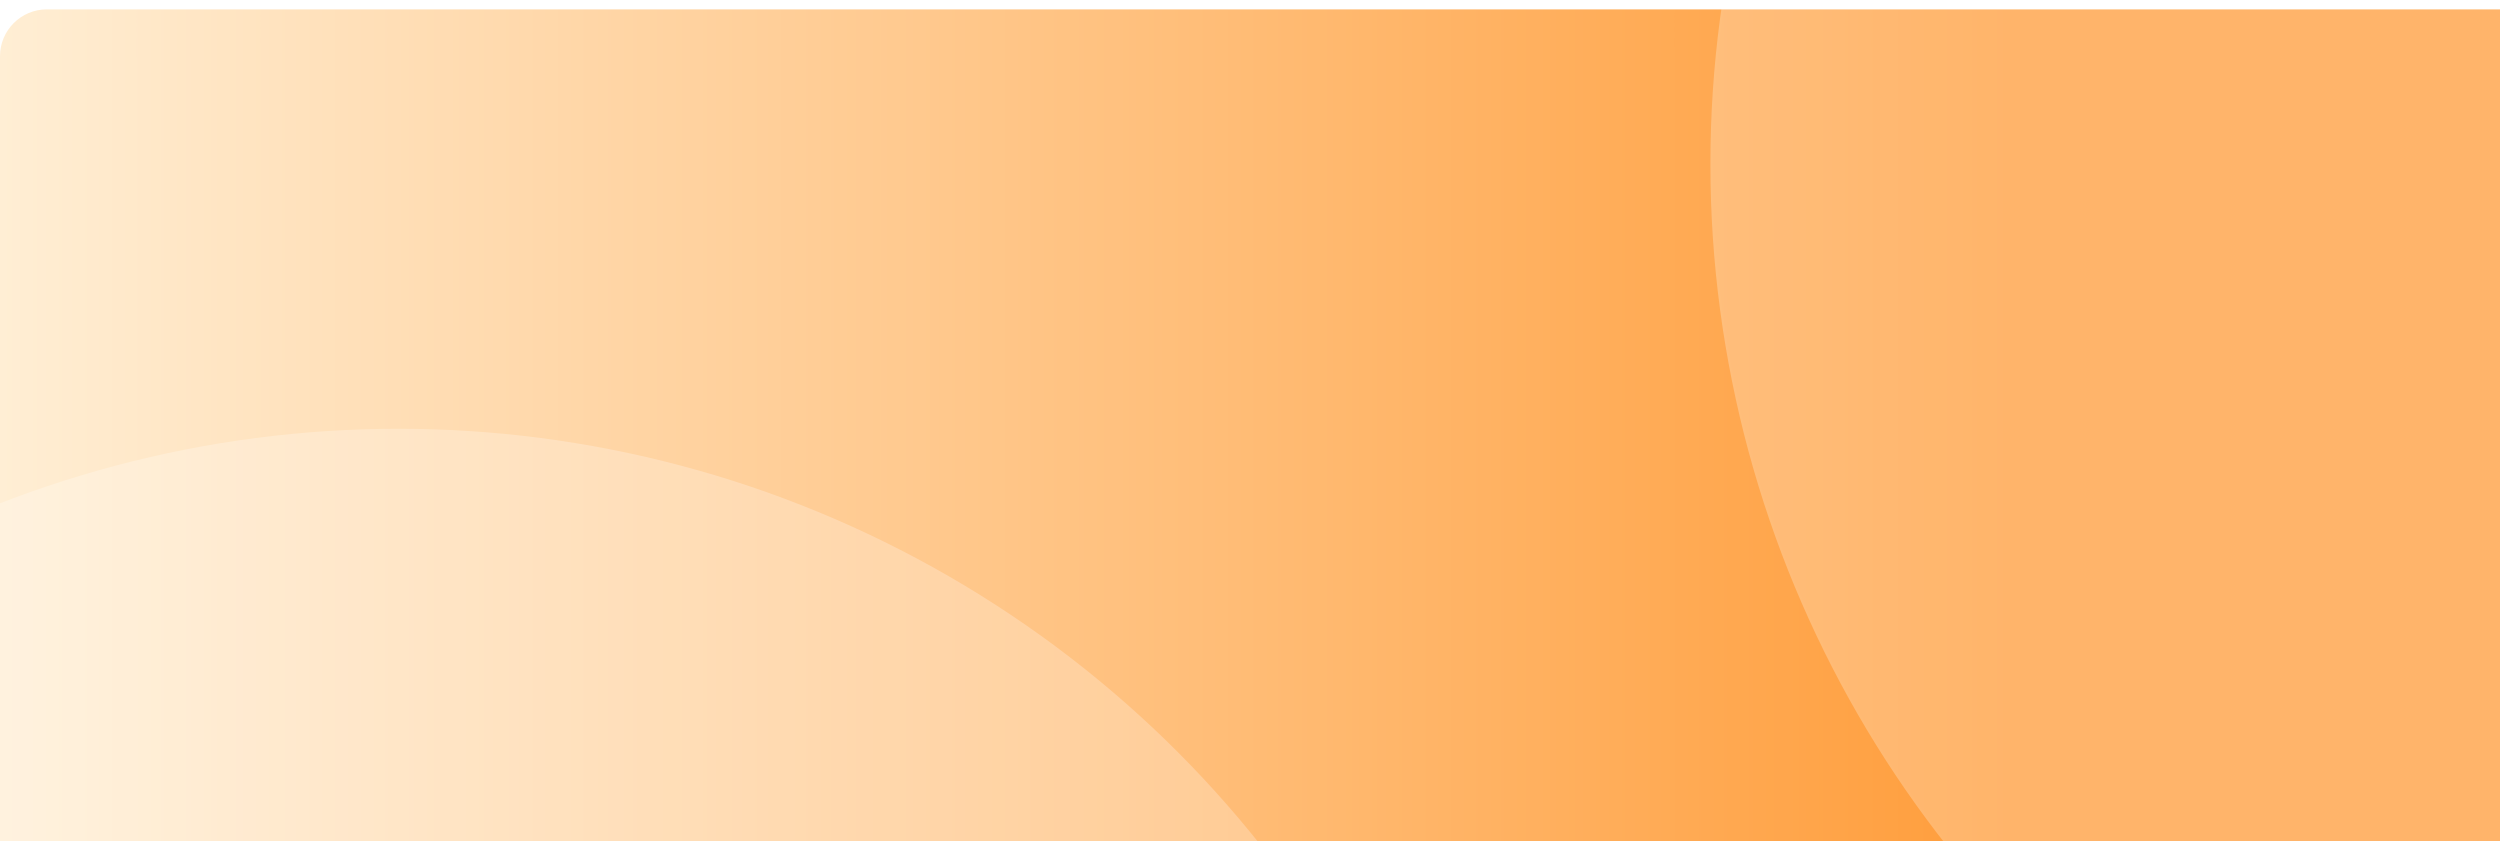
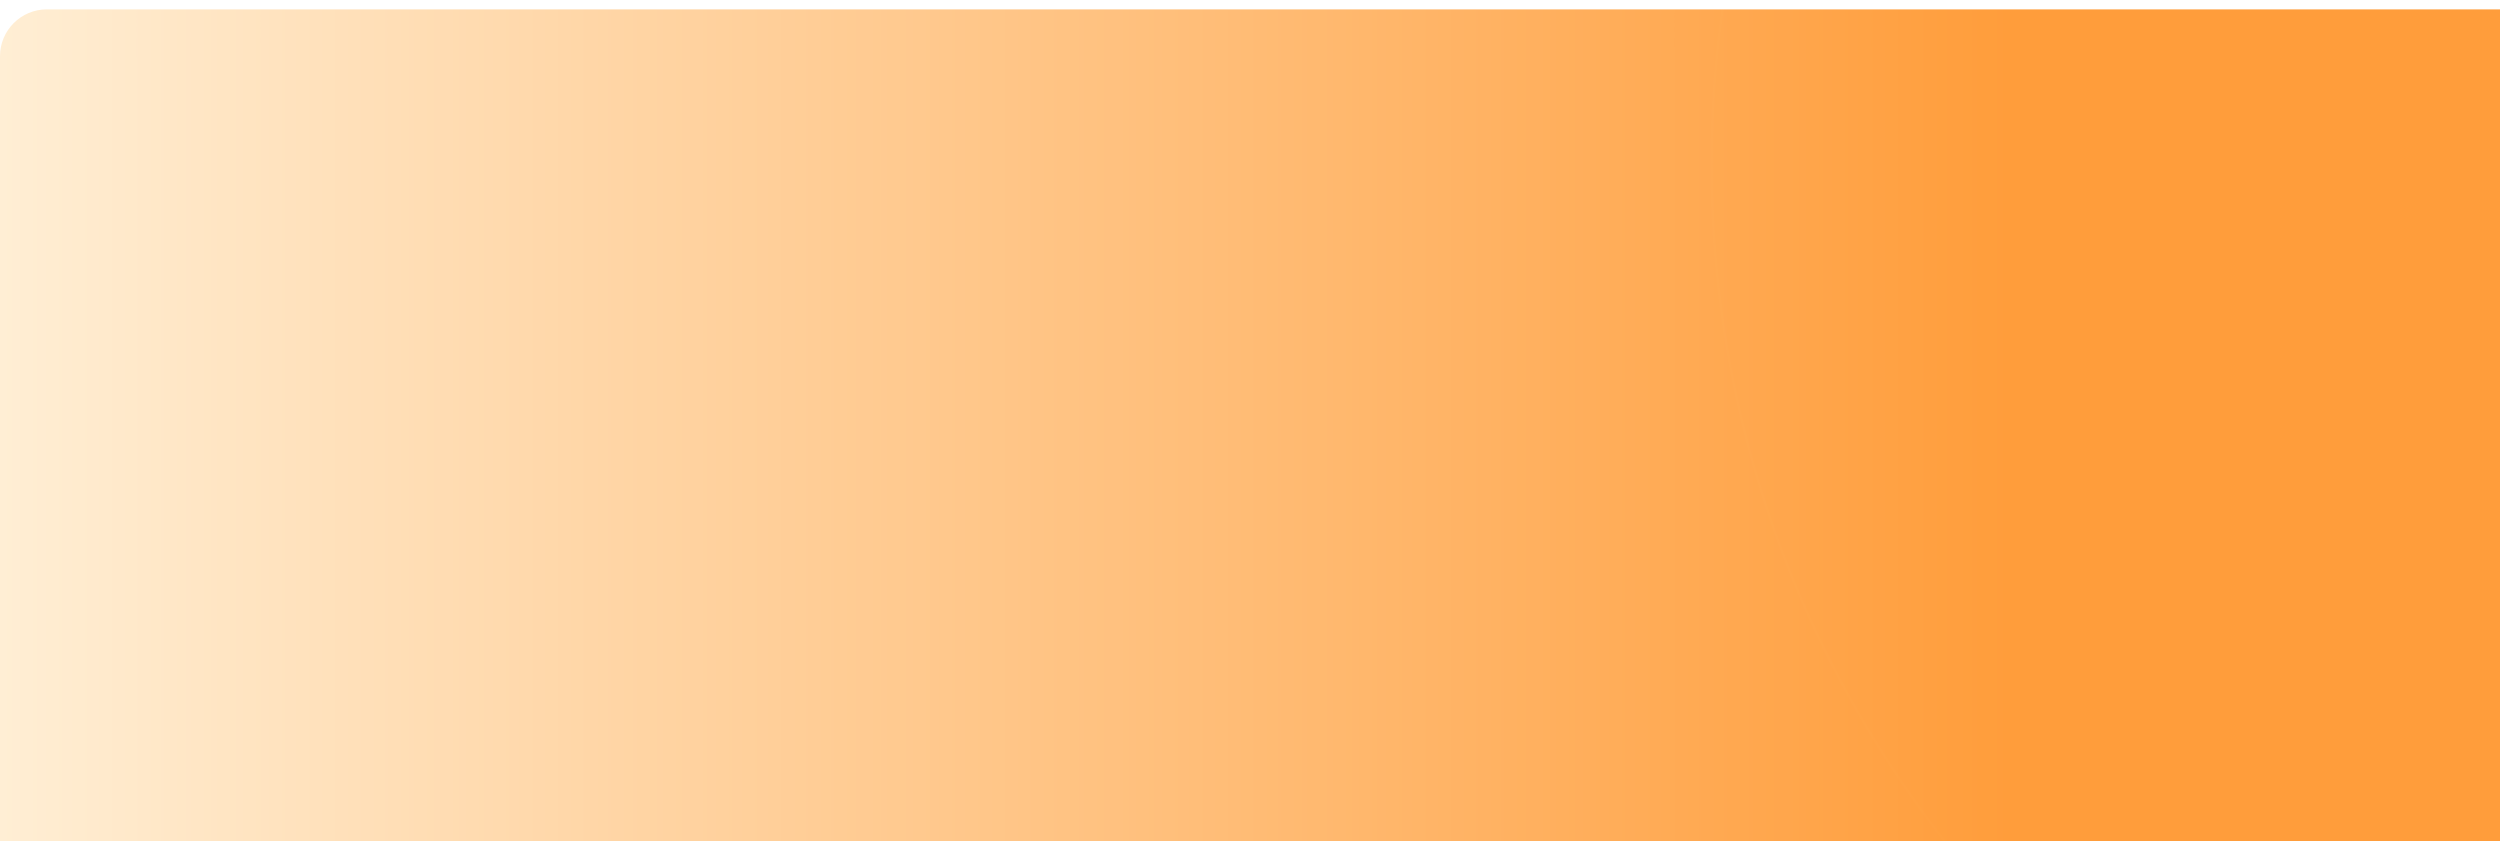
<svg xmlns="http://www.w3.org/2000/svg" width="1067" height="359" viewBox="0 0 1067 359" fill="none">
  <g filter="url(#filter0_d_19_759)">
    <rect width="1280" height="832" rx="20" fill="url(#paint0_linear_19_759)" />
-     <circle cx="1200" cy="66" r="470" fill="white" fill-opacity="0.24" />
    <circle cx="1200" cy="66" r="469.5" stroke="white" stroke-opacity="0.01" />
-     <circle cx="170" cy="649" r="470" fill="white" fill-opacity="0.24" />
-     <circle cx="170" cy="649" r="469.5" stroke="white" stroke-opacity="0.01" />
  </g>
  <defs>
    <filter id="filter0_d_19_759" x="-304" y="-404" width="1978" height="1531" filterUnits="userSpaceOnUse" color-interpolation-filters="sRGB">
      <feFlood flood-opacity="0" result="BackgroundImageFix" />
      <feColorMatrix in="SourceAlpha" type="matrix" values="0 0 0 0 0 0 0 0 0 0 0 0 0 0 0 0 0 0 127 0" result="hardAlpha" />
      <feOffset dy="4" />
      <feGaussianBlur stdDeviation="2" />
      <feComposite in2="hardAlpha" operator="out" />
      <feColorMatrix type="matrix" values="0 0 0 0 0 0 0 0 0 0 0 0 0 0 0 0 0 0 0.25 0" />
      <feBlend mode="normal" in2="BackgroundImageFix" result="effect1_dropShadow_19_759" />
      <feBlend mode="normal" in="SourceGraphic" in2="effect1_dropShadow_19_759" result="shape" />
    </filter>
    <linearGradient id="paint0_linear_19_759" x1="0" y1="416" x2="1280" y2="416" gradientUnits="userSpaceOnUse">
      <stop stop-color="#FFEED4" />
      <stop offset="0.67" stop-color="#FF9D3B" />
    </linearGradient>
  </defs>
</svg>